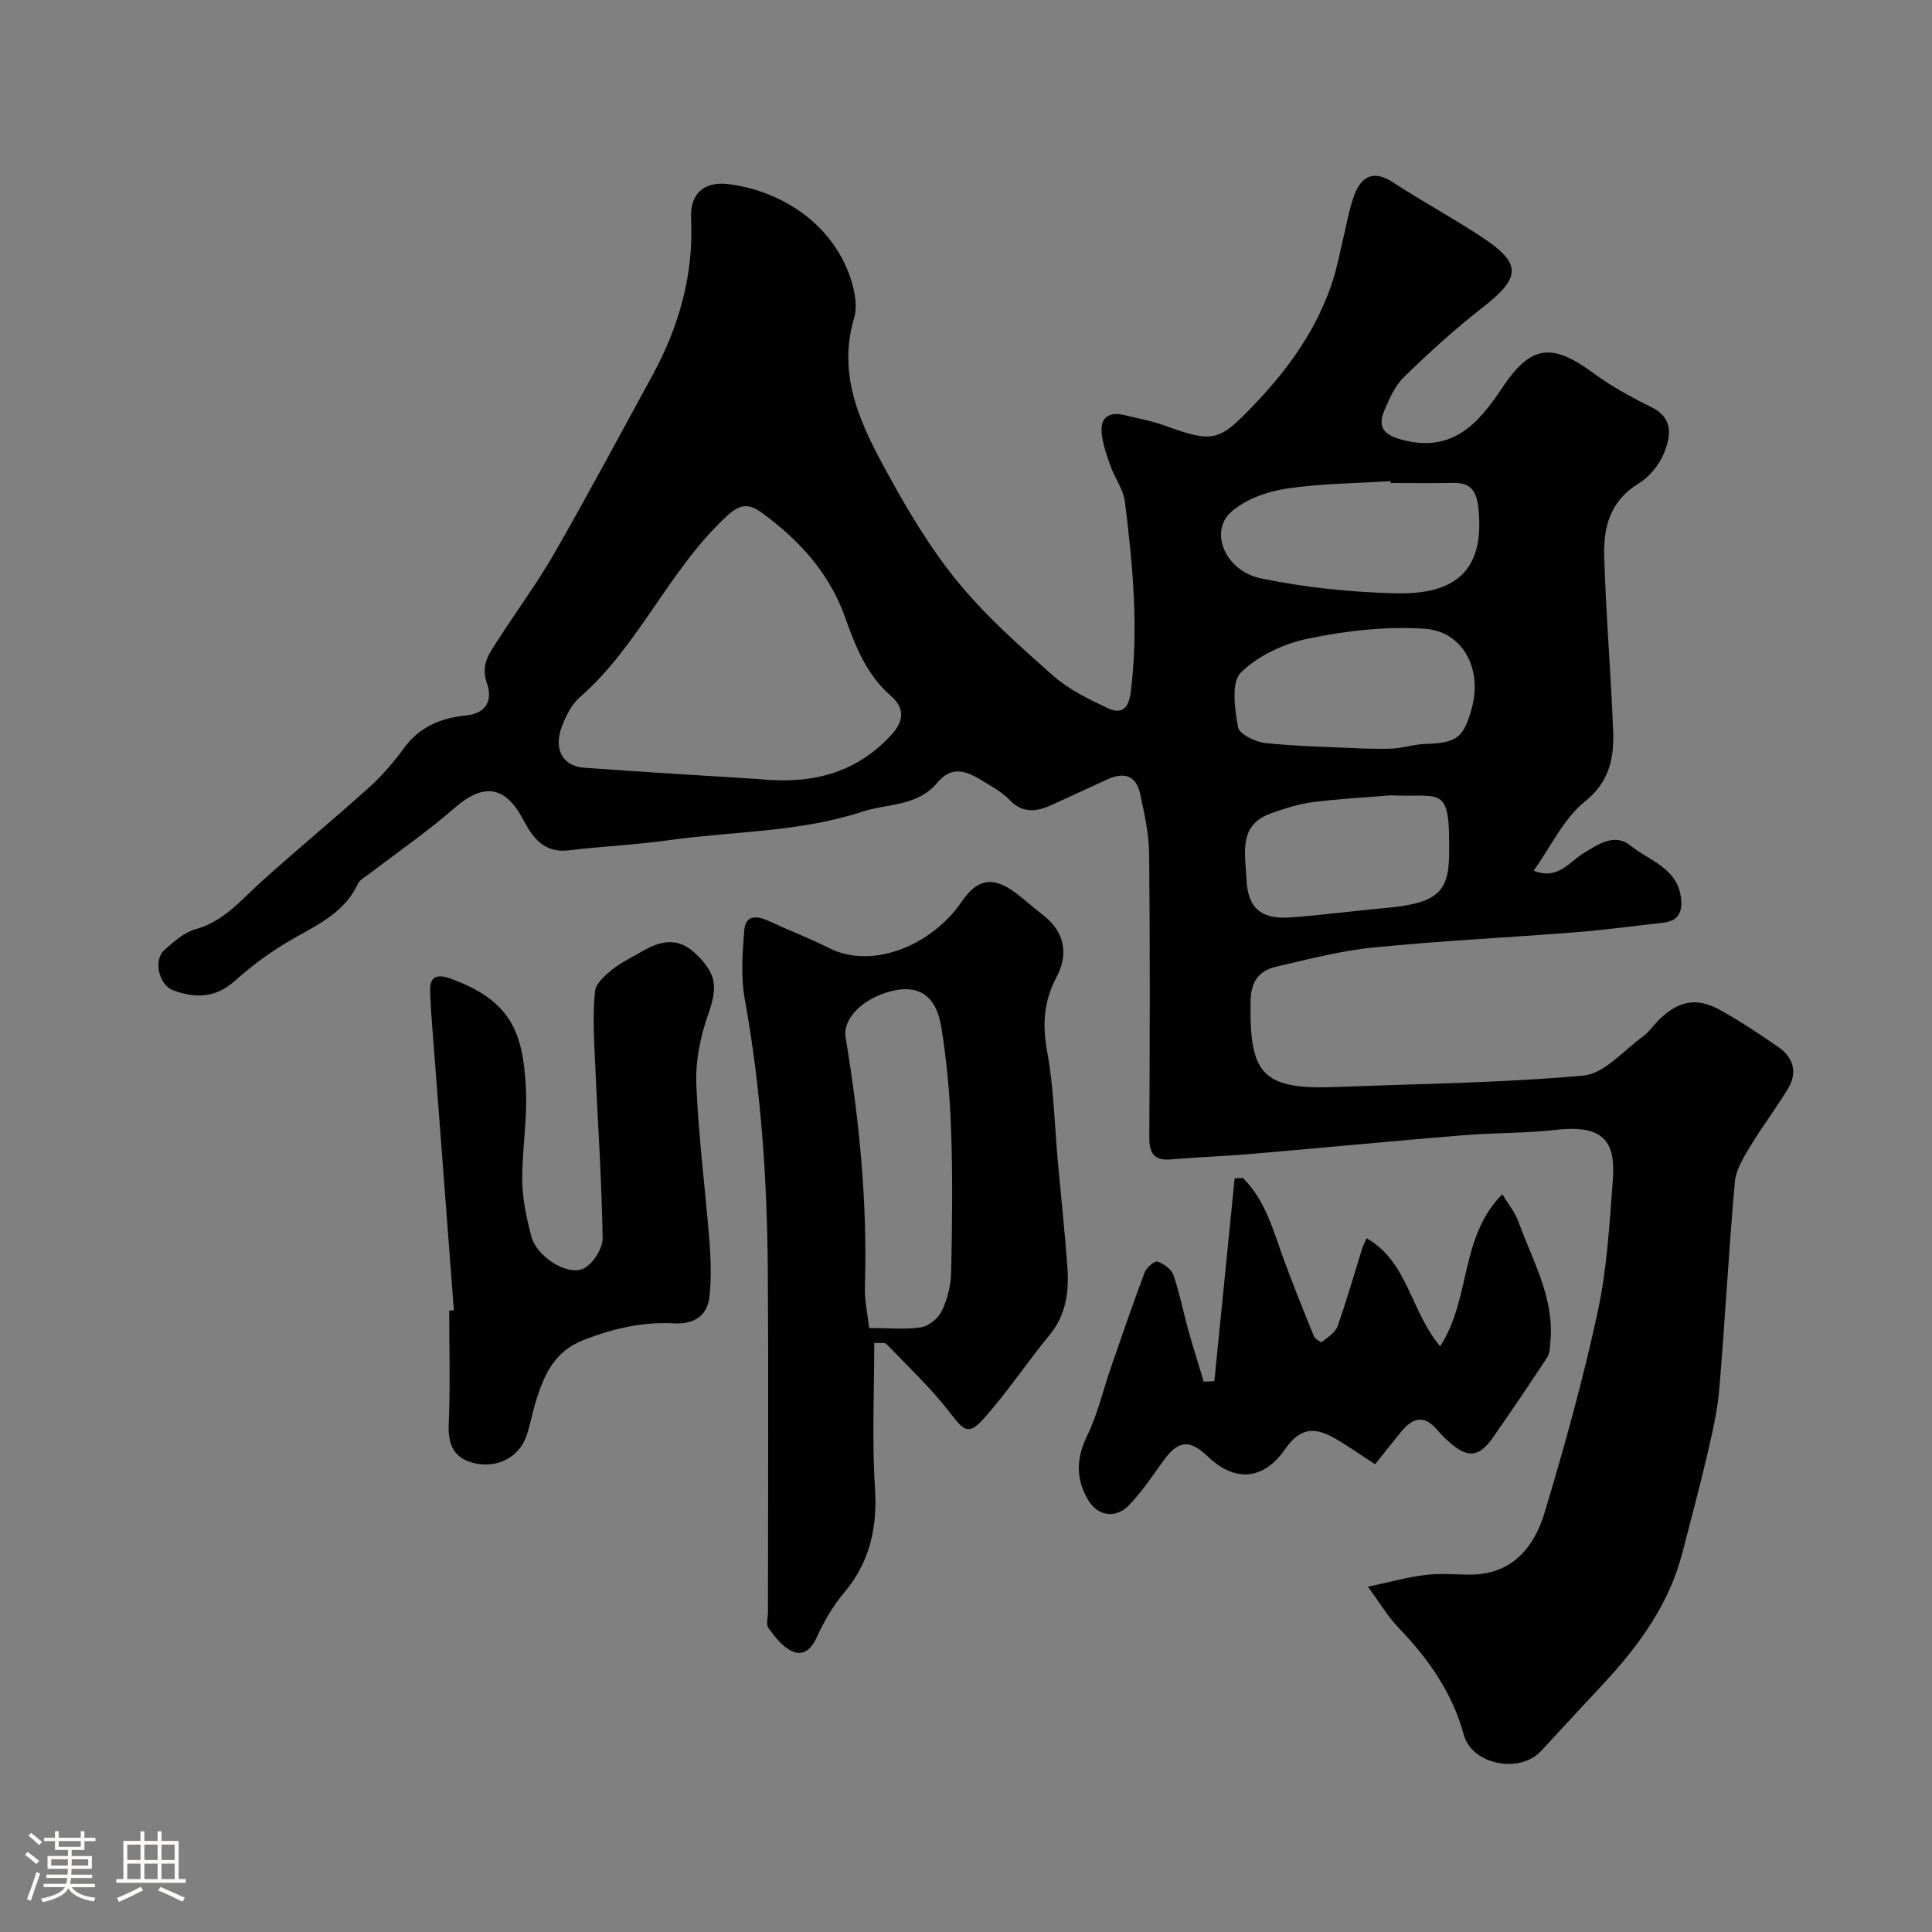
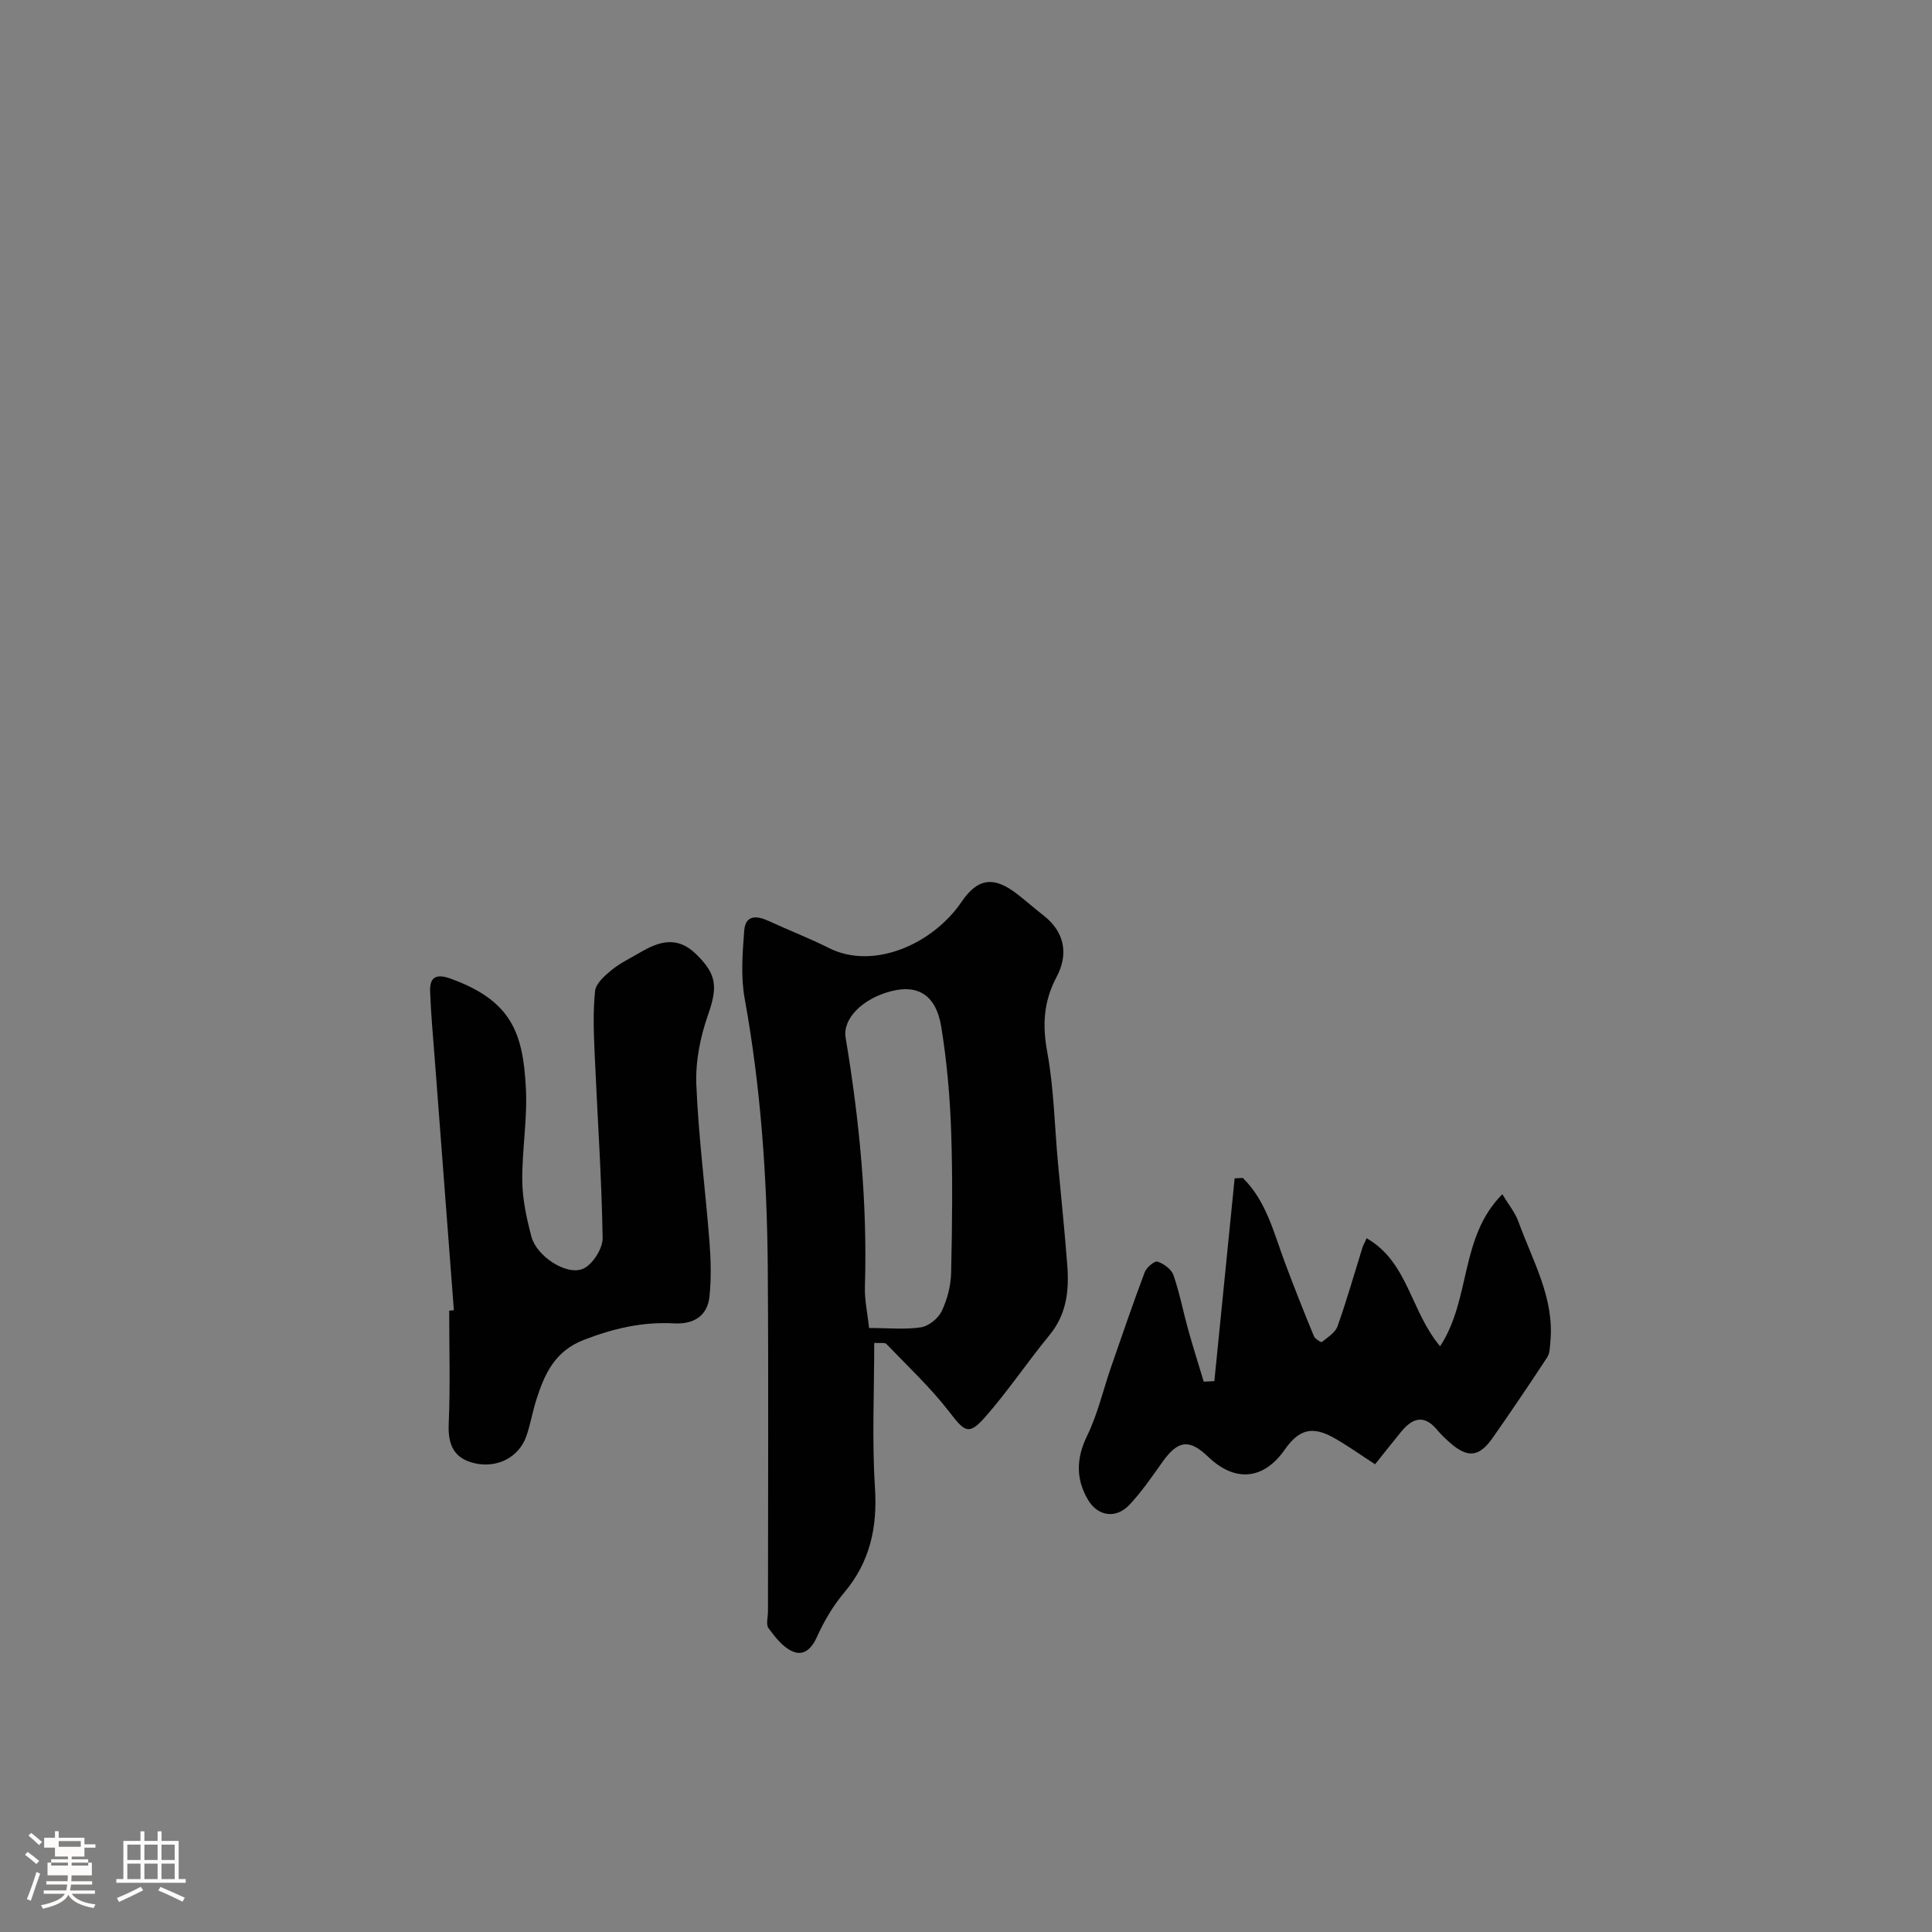
<svg xmlns="http://www.w3.org/2000/svg" enable-background="new 0 0 400 400" viewBox="0 0 400 400">
  <rect x="0" y="0" width="400" height="400" fill="#808080" stroke="none" />
-   <path d="m5.17 384 .55-.58c.85.61 1.65 1.24 2.4 1.87l-.59.64c-.83-.73-1.62-1.38-2.36-1.93m1.22 9.53-.82-.34c.71-1.76 1.37-3.64 1.98-5.63.24.13.5.25.76.36-.6 1.67-1.24 3.54-1.92 5.61m-.5-13.5.57-.54c.56.44 1.31 1.06 2.26 1.87l-.64.64c-.68-.66-1.41-1.32-2.19-1.97m3.25.46h2.24v-1.36h.77v1.36h4.57v-1.36h.76v1.36h2.28v.69h-2.28v1.84h-2.64v1.26h4.18v2.64h-4.21c0 .45-.02.86-.05 1.21h4.32v.69h-4.38c-.04.34-.1.75-.19 1.22h5.15v.69h-4.82c.87 1.19 2.51 1.92 4.93 2.19-.17.31-.3.57-.37.76-2.77-.49-4.52-1.41-5.26-2.76-.56 1.26-2.3 2.23-5.24 2.9-.12-.24-.26-.48-.43-.72 2.73-.55 4.38-1.34 4.96-2.38h-4.38v-.69h4.65c.1-.38.17-.79.21-1.22h-4.32v-.69h4.4c.03-.34.05-.75.05-1.21h-4.2v-2.64h4.23v-1.26h-2.69v-1.84h-2.24zm1.46 4.46v1.29h3.45c.01-.4.02-.57.01-.53v-.32-.45h-3.46zm1.55-2.59h4.57v-1.19h-4.57zm6.11 2.59h-3.42v.77c-.01.19-.01.37-.02.53h3.44v-1.29z" fill="#fcfbfa" />
+   <path d="m5.17 384 .55-.58c.85.61 1.65 1.24 2.4 1.87l-.59.64c-.83-.73-1.62-1.38-2.36-1.93m1.22 9.53-.82-.34c.71-1.76 1.37-3.64 1.98-5.63.24.13.5.25.76.36-.6 1.67-1.24 3.54-1.92 5.61m-.5-13.5.57-.54c.56.44 1.31 1.06 2.26 1.87l-.64.64c-.68-.66-1.41-1.32-2.19-1.97m3.25.46h2.24v-1.36h.77v1.36h4.57h.76v1.36h2.28v.69h-2.28v1.84h-2.64v1.26h4.18v2.64h-4.21c0 .45-.02.86-.05 1.21h4.32v.69h-4.38c-.04.34-.1.75-.19 1.22h5.15v.69h-4.82c.87 1.19 2.51 1.92 4.93 2.19-.17.31-.3.57-.37.76-2.77-.49-4.52-1.41-5.26-2.76-.56 1.26-2.3 2.23-5.24 2.9-.12-.24-.26-.48-.43-.72 2.73-.55 4.38-1.34 4.96-2.38h-4.38v-.69h4.65c.1-.38.17-.79.21-1.22h-4.32v-.69h4.4c.03-.34.05-.75.05-1.21h-4.2v-2.64h4.23v-1.26h-2.69v-1.84h-2.24zm1.46 4.46v1.29h3.45c.01-.4.02-.57.01-.53v-.32-.45h-3.46zm1.55-2.59h4.57v-1.19h-4.57zm6.11 2.59h-3.42v.77c-.01.19-.01.37-.02.53h3.44v-1.29z" fill="#fcfbfa" />
  <path d="m32.63 379.16h.82v1.98h3.54v7.89h1.46v.78h-14.37v-.78h1.46v-7.89h3.54v-1.98h.82v1.98h2.73zm-3.49 11.48.5.73c-1.61.82-3.28 1.63-5 2.41-.13-.27-.28-.55-.44-.82 1.75-.72 3.4-1.49 4.94-2.32m-2.78-5.55h2.73v-3.18h-2.73zm0 3.95h2.73v-3.2h-2.73zm3.54-3.95h2.73v-3.18h-2.73zm0 3.95h2.73v-3.2h-2.73zm7.89 4.68c-1.84-.92-3.51-1.7-5.02-2.32l.45-.73c1.89.8 3.57 1.55 5.04 2.23zm-1.62-11.81h-2.73v3.18h2.73zm-2.73 7.13h2.73v-3.2h-2.73z" fill="#fcfbfa" />
  <g fill="#010102">
-     <path d="m283.21 328.52c4.64-.99 8.2-1.99 11.82-2.44 2.95-.37 5.99-.11 8.99-.07 8.88.13 13.56-5.47 15.79-12.89 4.12-13.69 7.95-27.51 10.97-41.48 1.93-8.92 2.45-18.19 3.14-27.33.6-7.81-1.76-11.53-11.71-10.39-6.38.73-12.86.59-19.27 1.12-14.74 1.21-29.47 2.63-44.2 3.9-5.42.46-10.87.63-16.29 1.1-3.63.31-4.52-1.35-4.5-4.71.11-19.5.16-39-.03-58.49-.04-4.19-.98-8.41-1.88-12.53-.86-3.96-3.53-4.48-6.95-2.87-3.69 1.74-7.42 3.38-11.12 5.11-3.18 1.49-6.15 1.98-8.93-.91-1.12-1.16-2.51-2.12-3.91-2.94-3.56-2.1-7.3-5.15-11.07-.65-4.16 4.96-10.26 4.27-15.55 6.01-13.07 4.28-26.77 4.03-40.17 5.91-6.82.96-13.73 1.25-20.57 2.08-5.14.62-7.47-2.61-9.46-6.37-3.74-7.09-8.26-7.61-14.29-2.33-5.52 4.83-11.62 9.01-17.45 13.49-.87.67-2.06 1.24-2.48 2.15-2.69 5.77-7.94 8.28-13.1 11.19-4.39 2.47-8.57 5.49-12.31 8.85-4.03 3.62-8.17 3.69-12.79 2.02-2.98-1.07-4.23-6.29-1.84-8.38 1.94-1.71 4.09-3.64 6.48-4.3 5.79-1.61 9.29-5.95 13.43-9.69 7.44-6.73 15.2-13.1 22.65-19.83 2.67-2.41 5.04-5.24 7.18-8.15 3.2-4.35 7.72-6.07 12.68-6.57 4.6-.47 5.45-3.58 4.35-6.64-1.39-3.87.53-6.26 2.24-8.92 3.86-6.04 8.16-11.82 11.72-18.03 6.98-12.17 13.6-24.55 20.32-36.87 5.52-10.12 8.54-20.83 7.98-32.48-.24-4.99 2.57-7.69 7.72-7.07 10.54 1.28 21.45 7.89 25.31 19.52.85 2.56 1.46 5.73.73 8.19-3.61 12.15 1.53 22.35 6.98 32.3 4.28 7.81 8.93 15.59 14.56 22.44 5.81 7.08 12.8 13.25 19.69 19.35 3.21 2.84 7.29 4.8 11.21 6.67 2.82 1.35 4.39.23 4.83-3.29 1.66-13.22.43-26.32-1.21-39.39-.33-2.62-2.15-5.02-3.05-7.6-.8-2.3-1.66-4.7-1.79-7.09-.15-2.85 1.73-3.99 4.53-3.32 2.84.69 5.75 1.2 8.48 2.19 10.26 3.75 11.37 3.19 18.35-4.05 7.32-7.59 13.43-16.09 16.64-26.32.82-2.62 1.31-5.34 1.96-8 .77-3.14 1.26-6.39 2.4-9.39 1.46-3.86 3.99-5.18 7.98-2.58 5.83 3.8 11.96 7.15 17.8 10.94 9 5.83 8.9 8.64.6 15.1-5.64 4.39-10.96 9.25-16.09 14.24-1.89 1.83-3.08 4.54-4.13 7.04-1.57 3.74.39 5.15 4 6.06 10.23 2.57 15.54-3.49 20.42-10.82 5.91-8.87 10.26-9.4 18.77-3.15 3.76 2.77 7.93 5.07 12.13 7.13 4.65 2.28 4.01 6.04 2.65 9.44-.99 2.46-3.03 5-5.29 6.37-5.9 3.56-7.31 9.09-7.13 15.08.36 12.04 1.39 24.07 1.85 36.11.21 5.6-.68 10.51-5.88 14.69-4.36 3.5-6.94 9.21-10.57 14.29 4.97 2 7.32-1.77 10.23-3.56 3.16-1.94 6.54-4.29 9.81-1.64 3.98 3.22 10.07 4.71 10.51 11.38.19 2.93-1.04 4.27-3.75 4.58-6.02.68-12.03 1.5-18.06 1.98-13.97 1.1-27.99 1.77-41.93 3.16-6.77.67-13.45 2.43-20.11 3.97-3.55.82-5.23 2.99-5.31 7.11-.26 15.11 2.28 18.42 17.85 17.8 17.03-.68 34.11-.82 51.07-2.37 4.3-.39 8.24-5.13 12.24-8.02 1.32-.96 2.26-2.43 3.45-3.58 4.07-3.93 7.81-4.64 12.65-1.94 4.13 2.3 8.08 4.93 11.98 7.62 3.14 2.17 4.05 5.27 2.04 8.61-2.43 4.04-5.33 7.81-7.76 11.85-1.4 2.33-3.03 4.91-3.26 7.49-1.27 14.28-2.02 28.6-3.22 42.88-.38 4.52-1.43 9.02-2.46 13.46-1.58 6.78-3.41 13.49-5.13 20.24-2.74 10.78-9.04 19.42-16.47 27.39-4.29 4.6-8.56 9.21-12.82 13.83-4.41 4.78-14.33 2.88-16.02-3.34-2.4-8.83-7.43-15.87-13.65-22.32-2.11-2.22-3.66-4.89-6.2-8.33zm-126.23-167.23c10.54 1.08 19.85-.83 27.48-9.05 3.04-3.27 2.61-5.88-.07-8.22-5.07-4.43-7.31-10.32-9.46-16.31-3.29-9.17-9.5-15.94-17.23-21.57-2.68-1.95-4.49-1.78-7.07.58-12.09 11.06-18.24 26.9-30.64 37.69-1.64 1.43-2.75 3.7-3.58 5.79-1.9 4.77-.02 8.42 4.53 8.75 12 .88 24.02 1.57 36.04 2.34zm125.76-6.3c2 0 4 .13 5.98-.04 2.11-.17 4.19-.85 6.29-.92 6.58-.21 7.99-1.21 9.69-7.35 2.25-8.11-1.76-15.99-9.81-16.51-7.94-.52-16.16.42-23.99 2.03-5.03 1.03-10.45 3.53-14.01 7.07-2.03 2.03-1.23 7.55-.57 11.3.25 1.42 3.6 3.05 5.67 3.27 6.89.72 13.83.82 20.75 1.15zm5.2-54.99c-.01-.13-.02-.25-.03-.38-7.25.46-14.57.47-21.72 1.57-3.99.62-8.45 2.23-11.36 4.87-4.49 4.08-1.15 12.16 6.21 13.68 9.08 1.89 18.46 2.85 27.74 3.1 11.69.31 18.82-3.92 17.29-17.76-.39-3.48-1.61-5.16-5.16-5.1-4.32.08-8.64.02-12.97.02zm-.08 64.67c-5.4.45-10.82.73-16.19 1.42-2.86.37-5.69 1.31-8.43 2.27-7 2.44-5.38 8.42-5.18 13.59.25 6.17 3.11 8.41 9.1 7.99 6.52-.46 13-1.35 19.51-1.93 10.64-.96 13.23-3.1 13.35-10.87.22-14.91-1.32-11.98-12.16-12.47z" />
    <path d="m181 278.03c0 10.33-.48 20.18.15 29.96.53 8.26-1.01 15.38-6.4 21.78-2.29 2.71-4.15 5.91-5.62 9.15-1.15 2.55-2.82 4.02-5.16 2.93-1.96-.9-3.52-2.94-4.86-4.76-.56-.76-.11-2.26-.11-3.43 0-23.66.13-47.31-.04-70.97-.14-18.77-1.43-37.46-4.79-55.99-.82-4.53-.44-9.35-.09-14 .25-3.35 2.61-3.16 5.12-2 4.12 1.91 8.37 3.54 12.43 5.58 9.22 4.64 21.52-.83 27.44-9.55 3.37-4.96 6.7-5.4 11.61-1.56 1.81 1.41 3.53 2.93 5.34 4.34 4.5 3.49 5.19 8.12 2.74 12.75-2.72 5.12-2.97 9.99-1.93 15.62 1.36 7.41 1.5 15.03 2.18 22.56.65 7.18 1.42 14.35 1.96 21.54.39 5.16-.11 10.09-3.66 14.41-4.57 5.55-8.58 11.58-13.32 16.97-3.42 3.89-4.26 3.08-7.37-.95-3.91-5.08-8.65-9.52-13.11-14.16-.34-.34-1.26-.13-2.51-.22zm-1.06-3.08c4.14 0 7.53.36 10.77-.15 1.6-.26 3.55-1.86 4.27-3.36 1.15-2.42 1.88-5.24 1.94-7.92.22-9.8.34-19.62 0-29.42-.25-7.18-.89-14.4-2.04-21.49-1.06-6.54-4.77-8.82-10.31-7.41-5.94 1.5-10.16 5.68-9.49 9.65 2.85 17.06 4.52 34.19 3.99 51.52-.1 2.72.53 5.46.87 8.58z" />
    <path d="m93.97 271.27c-1.33-17.42-2.66-34.84-3.98-52.26-.35-4.6-.78-9.19-.94-13.79-.1-2.88 1.23-3.68 4.17-2.63 12.8 4.6 15.06 11.39 15.66 22.69.34 6.39-.82 12.84-.75 19.26.05 3.85.91 7.76 1.9 11.52 1.05 3.96 7.18 8.09 10.65 6.64 1.98-.83 4.13-4.2 4.09-6.4-.21-12.7-1.1-25.38-1.65-38.07-.19-4.34-.37-8.73.08-13.03.16-1.57 1.98-3.18 3.39-4.34 1.75-1.44 3.86-2.44 5.83-3.6 3.91-2.31 7.69-3.58 11.62.21 4.41 4.25 4.58 6.87 2.52 12.74-1.59 4.53-2.59 9.6-2.39 14.37.44 10.81 1.86 21.58 2.71 32.38.3 3.81.4 7.69.01 11.47-.43 4.12-3.38 5.78-7.36 5.56-6.51-.36-12.56 1.06-18.66 3.42-6.02 2.33-8.14 7.07-9.84 12.43-.78 2.47-1.21 5.05-2.05 7.49-1.51 4.36-6.02 6.72-10.76 5.61-4.23-1-5.5-3.79-5.32-8.1.34-7.81.1-15.65.1-23.48.32-.03.65-.06.97-.09z" />
    <path d="m298.16 278.73c6.43-9.82 4-22.55 12.88-31.48 1.32 2.2 2.66 3.81 3.33 5.66 2.9 8.09 7.47 15.75 6.62 24.83-.1 1.11-.09 2.41-.66 3.28-3.66 5.59-7.42 11.13-11.24 16.61-2.82 4.03-5.14 4.3-8.77 1.17-1.01-.87-1.98-1.8-2.83-2.82-2.68-3.2-5.09-2.36-7.37.42-1.76 2.14-3.48 4.33-5.42 6.76-3.02-1.95-5.64-3.83-8.44-5.42-4.53-2.57-7.3-1.85-10.28 2.41-4.39 6.26-10.29 6.8-15.87 1.44-3.87-3.71-6.22-3.41-9.38 1.02-2.18 3.06-4.32 6.21-6.89 8.94-2.77 2.95-6.53 2.41-8.56-1-2.58-4.35-2.48-8.63-.18-13.34 2.17-4.45 3.29-9.41 4.92-14.13 2.28-6.58 4.53-13.18 6.99-19.7.37-.98 2.04-2.38 2.64-2.18 1.3.44 2.87 1.58 3.3 2.79 1.27 3.67 2 7.52 3.04 11.27 1.01 3.62 2.15 7.2 3.23 10.8.73-.04 1.47-.08 2.2-.11 1.4-14 2.8-27.99 4.2-41.99.56-.03 1.12-.05 1.69-.08 4.87 4.78 6.4 11.32 8.7 17.48 1.91 5.12 3.93 10.2 6.01 15.26.23.57 1.5 1.35 1.64 1.24 1.2-.97 2.79-1.94 3.26-3.27 1.91-5.35 3.46-10.84 5.15-16.27.14-.44.38-.84.88-1.95 8.58 4.91 9.06 15.06 15.21 22.36z" />
  </g>
</svg>